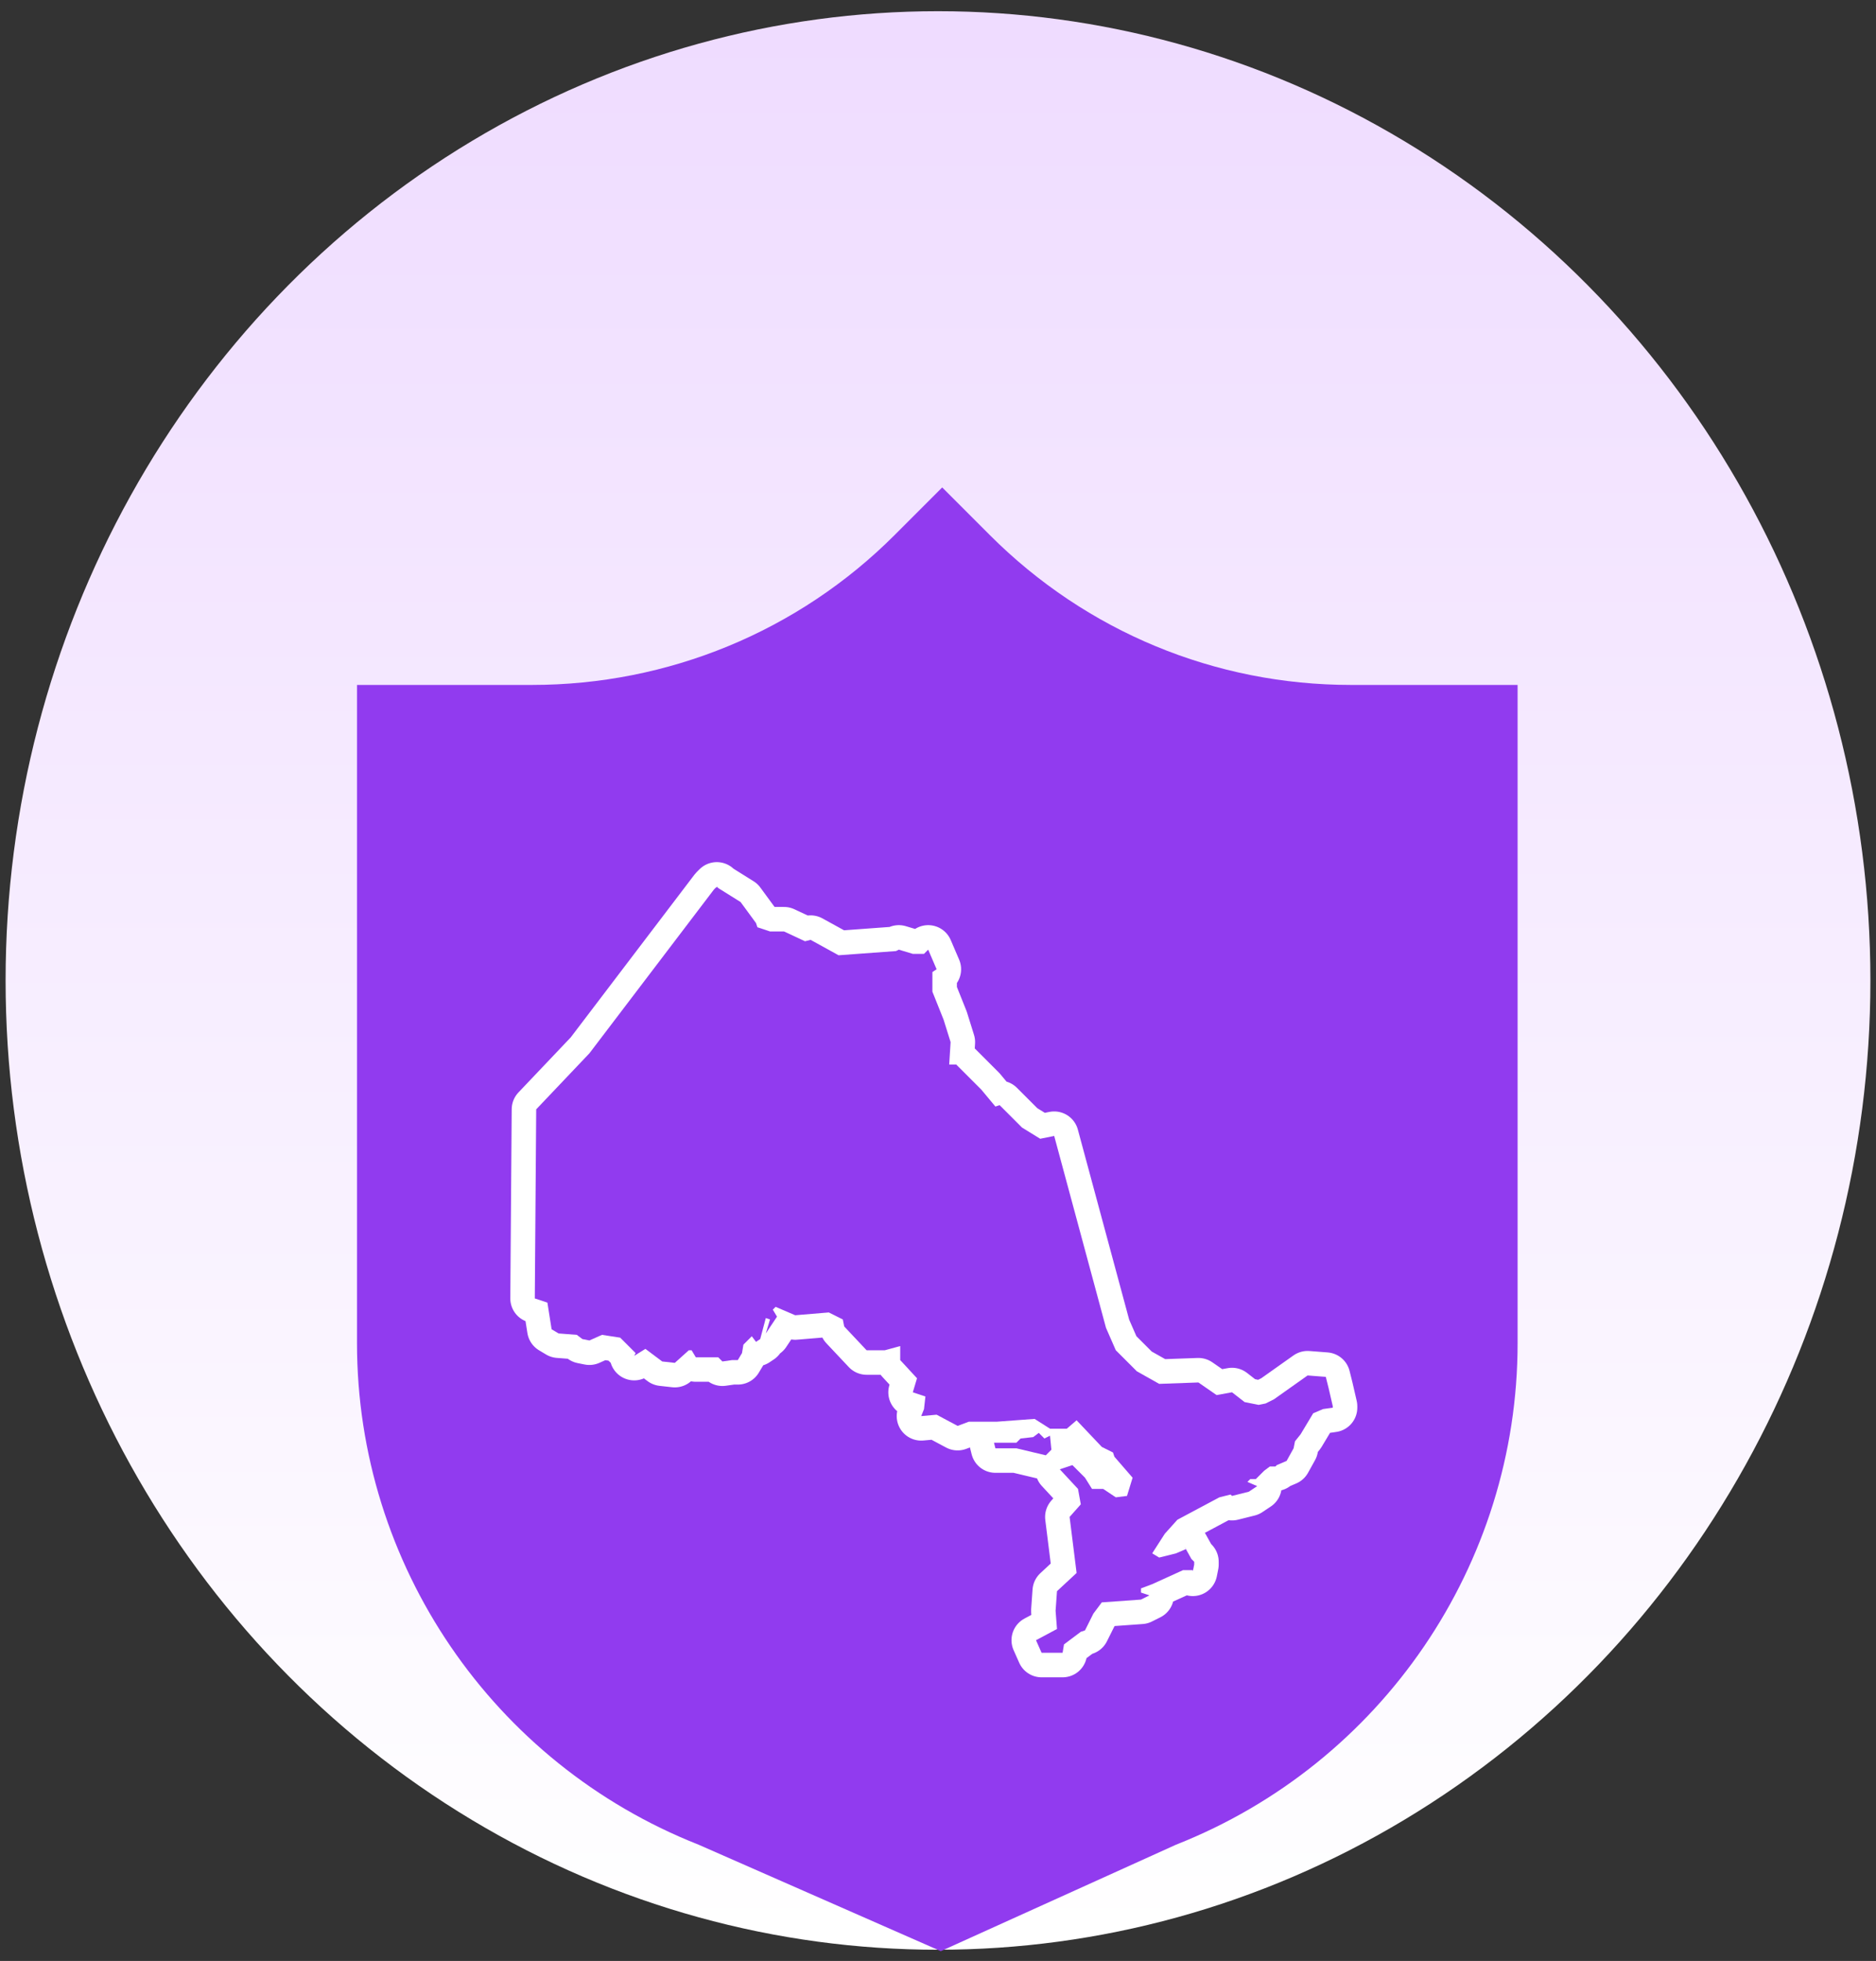
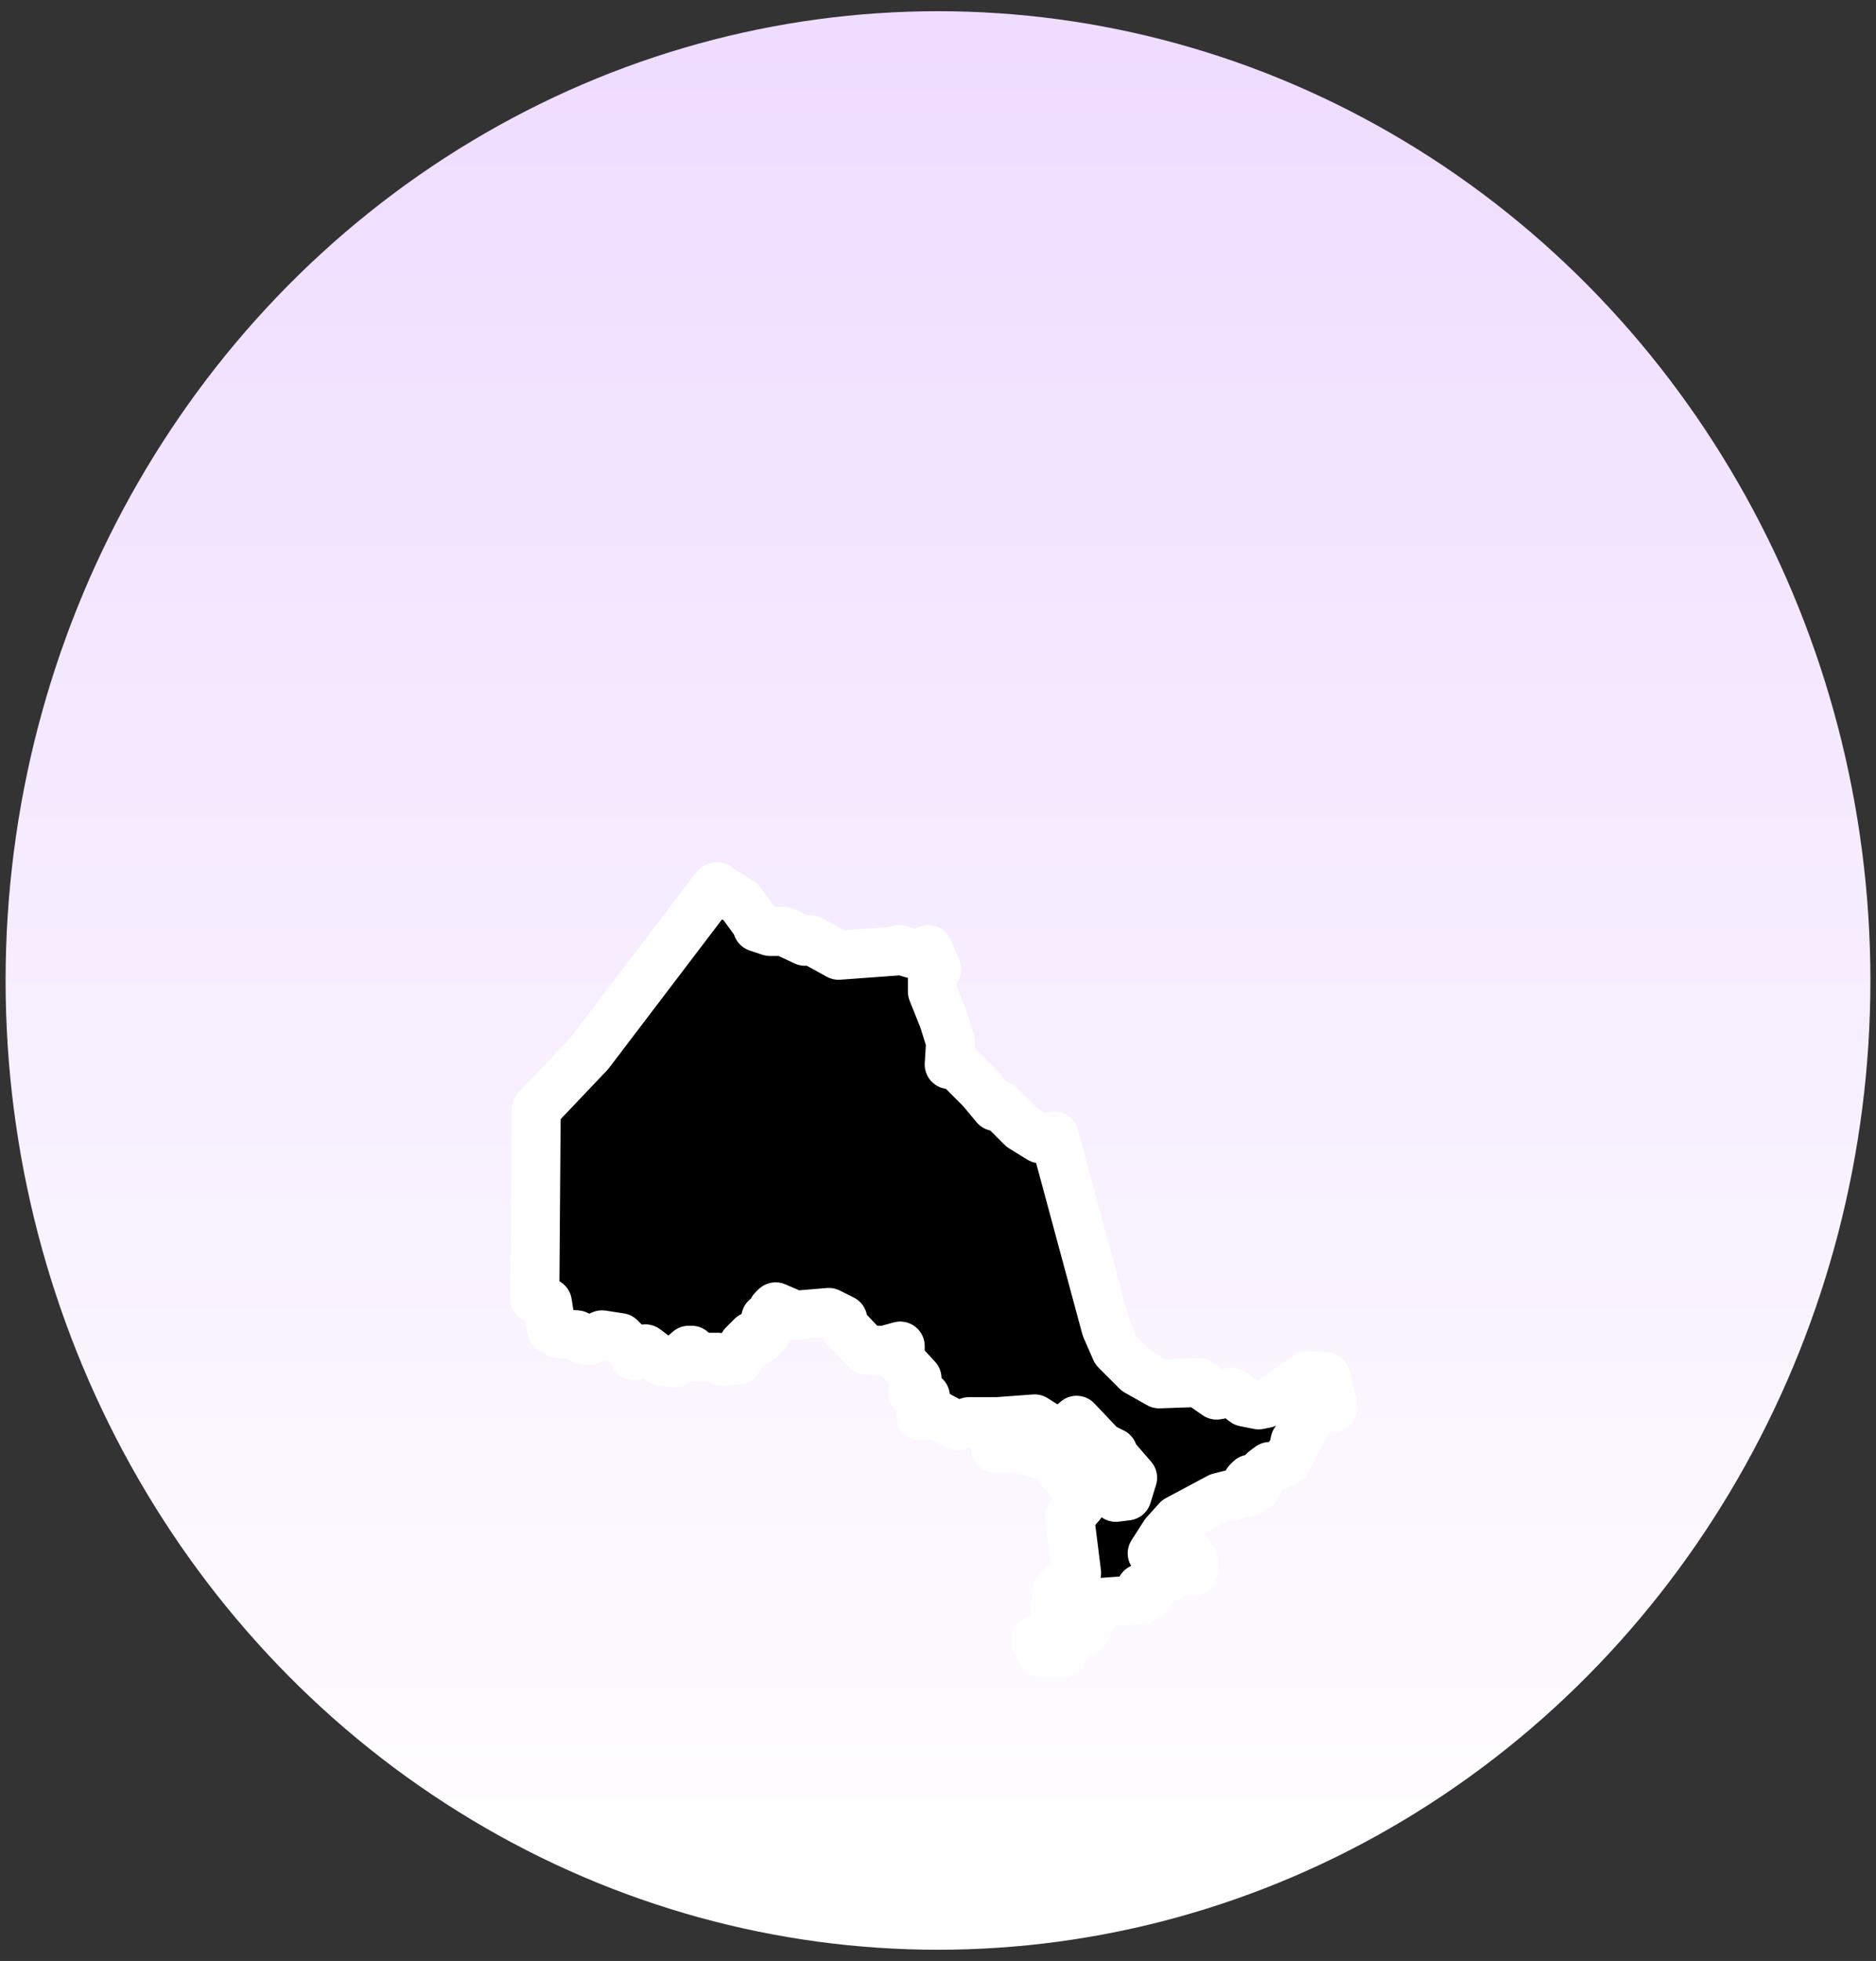
<svg xmlns="http://www.w3.org/2000/svg" version="1.1" id="Layer_1" x="0px" y="0px" viewBox="0 0 134 140" style="enable-background:new 0 0 134 140;" xml:space="preserve">
  <rect x="0" y="0" width="134" height="140" fill="#333333" stroke="none" />
  <style type="text/css">
	.st0{fill:url(#Ellipse_279_00000003802717077469282280000000899977145962554299_);}
	.st1{fill:#913BEF;}
	.st2{stroke:#FFFFFF;stroke-width:3.5;stroke-linecap:round;stroke-linejoin:round;stroke-miterlimit:10;}
</style>
  <linearGradient id="Ellipse_279_00000116237404492562617640000015368304853757579922_" gradientUnits="userSpaceOnUse" x1="-69.194" y1="189.539" x2="-69.194" y2="188.649" gradientTransform="matrix(149.636 0 0 -155.596 10420.832 29492.234)">
    <stop offset="0" style="stop-color:#EFDCFF" />
    <stop offset="1" style="stop-color:#FFFFFF" />
  </linearGradient>
  <ellipse id="Ellipse_279_00000181781412920551824280000000331994232907401107_" style="fill:url(#Ellipse_279_00000116237404492562617640000015368304853757579922_);" cx="67" cy="70" rx="66.6" ry="69.2" />
-   <path id="Path_12216_00000163066427380333711670000003759389874696680588_" class="st1" d="M96.5,48.9c-9.7,0-18.9-3.8-25.8-10.7  l-3.4-3.4l-3.4,3.4C57,45.1,47.7,48.9,38,48.9H25.5v47c0,15.8,9.7,30,24.4,35.8l17.3,7.6l16.8-7.6c14.7-5.8,24.4-20,24.4-35.8v-47  H96.5z" />
  <path id="Ontario-6_00000178170696459060771030000014285641448493888694_" class="st2" d="M51.2,63.3L51.2,63.3  C51.2,63.4,51.1,63.4,51.2,63.3L51.2,63.3C51.1,63.3,51.1,63.3,51.2,63.3L51.2,63.3l-0.1,0.1c0,0,0,0,0,0l0,0c0,0,0,0,0,0L51,63.5  l-8.9,11.7c0,0,0,0,0,0l-3.8,4c0,0,0,0,0,0l-0.1,13.5h0l0,0v0l0,0c0,0,0,0,0,0l0.9,0.3c0,0,0,0,0,0l0.3,1.9c0,0,0,0,0,0l0.5,0.3  c0,0,0,0,0,0l1.3,0.1c0,0,0,0,0,0l0.4,0.3c0,0,0,0,0,0l0.5,0.1c0,0,0,0,0,0l0.9-0.4c0,0,0,0,0,0l1.3,0.2c0,0,0,0,0,0l1.1,1.1  c0,0,0,0,0,0l-0.1,0.2c0,0,0,0,0,0l0.8-0.5c0,0,0,0,0,0l1.2,0.9c0,0,0,0,0,0l0.9,0.1c0,0,0,0,0,0l1-0.9c0,0,0,0,0,0h0.2c0,0,0,0,0,0  l0.3,0.5c0,0,0,0,0,0h1.6c0,0,0,0,0,0l0.3,0.3c0,0,0,0,0,0l0.7-0.1c0,0,0,0,0,0l0.3,0c0,0,0,0,0,0l0,0v0l0.1,0c0,0,0,0,0,0l0.3-0.5  c0,0,0,0,0,0l0.1-0.6c0,0,0,0,0,0l0.6-0.6c0,0,0,0,0,0l0.3,0.4c0,0,0,0,0,0l0.3-0.2c0,0,0,0,0,0l0.4-1.5c0,0,0,0,0,0l0.3,0.1  c0,0,0,0,0,0l-0.3,1c0,0,0,0,0,0l0.8-1.2c0,0,0,0,0,0l-0.3-0.5c0,0,0,0,0,0l0.2-0.2c0,0,0,0,0,0l1.4,0.6c0,0,0,0,0,0l2.4-0.2  c0,0,0,0,0,0l1,0.5c0,0,0,0,0,0l0.1,0.5c0,0,0,0,0,0l1.6,1.7c0,0,0,0,0,0h1.3c0,0,0,0,0,0l1.1-0.3c0,0,0,0,0,0v1c0,0,0,0,0,0  l1.2,1.3c0,0,0,0,0,0l-0.3,1c0,0,0,0,0,0l0.9,0.3c0,0,0,0,0,0l-0.1,0.9c0,0,0,0,0,0l-0.2,0.5c0,0,0,0,0,0l1.1-0.1c0,0,0,0,0,0  l1.5,0.8c0,0,0,0,0,0l0.8-0.3c0,0,0,0,0,0h2c0,0,0,0,0,0l2.7-0.2c0,0,0,0,0,0L75,102c0,0,0,0,0,0h1.2c0,0,0,0,0,0l0.7-0.6  c0,0,0,0,0,0l1.8,1.9c0,0,0,0,0,0l0.8,0.4c0,0,0,0,0,0l0.1,0.3c0,0,0,0,0,0l1.3,1.5c0,0,0,0,0,0l-0.4,1.3c0,0,0,0,0,0l-0.8,0.1  c0,0,0,0,0,0l-0.9-0.6c0,0,0,0,0,0h-0.8c0,0,0,0,0,0l-0.5-0.8c0,0,0,0,0,0l-0.9-0.9c0,0,0,0,0,0l-0.9,0.3c0,0,0,0,0,0l1.3,1.4  c0,0,0,0,0,0l0.2,1.1c0,0,0,0,0,0l-0.8,0.9c0,0,0,0,0,0l0.5,4c0,0,0,0,0,0l-1.4,1.3c0,0,0,0,0,0l-0.1,1.4c0,0,0,0,0,0l0.1,1.3  c0,0,0,0,0,0l-1.5,0.8c0,0,0,0,0,0l0.4,0.9c0,0,0,0,0,0h1.5c0,0,0,0,0,0l0.1-0.6c0,0,0,0,0,0l1.2-0.9c0,0,0,0,0,0l0.3-0.1  c0,0,0,0,0,0l0.6-1.2c0,0,0,0,0,0l0.6-0.8c0,0,0,0,0,0l2.8-0.2c0,0,0,0,0,0l0.6-0.3c0,0,0,0,0,0l-0.6-0.2c0,0,0,0,0,0v-0.3  c0,0,0,0,0,0l0.8-0.3c0,0,0,0,0,0l2.2-1c0,0,0,0,0,0h0.7c0,0,0,0,0,0l0,0c0,0,0,0,0,0l0,0.1c0,0,0,0,0,0l0.1-0.5c0,0,0,0,0,0l0-0.1  l0,0l0-0.1c0,0,0,0,0,0l-0.2-0.2c0,0,0,0,0,0l-0.5-0.9l0.1,0.2c0,0,0,0,0,0l-0.7,0.3c0,0,0,0,0,0l-1.2,0.3c0,0,0,0,0,0l-0.5-0.3  c0,0,0,0,0,0l0.9-1.4c0,0,0,0,0,0l0.9-1c0,0,0,0,0,0l3-1.6c0,0,0,0,0,0l0.8-0.2c0,0,0,0,0,0l0.1,0.1c0,0,0,0,0,0l1.2-0.3  c0,0,0,0,0,0l0.6-0.4c0,0,0,0,0,0l-0.7-0.3c0,0,0,0,0,0l0.2-0.2c0,0,0,0,0,0h0.4c0,0,0,0,0,0l0.6-0.6c0,0,0,0,0,0l0.4-0.3  c0,0,0,0,0,0l0.4,0c0,0,0,0,0,0l0.1-0.1l0,0l0,0c0,0,0,0,0,0l0.7-0.3c0,0,0,0,0,0l0.5-0.9c0,0,0,0,0,0l0.1-0.5c0,0,0,0,0,0l0.4-0.5  c0,0,0,0,0,0l0.9-1.5c0,0,0,0,0,0l0.7-0.3c0,0,0,0,0,0l0.7-0.1l0,0l0-0.1l-0.3-1.3l-0.2-0.8c0,0,0,0,0,0l-1.3-0.1c0,0,0,0,0,0  l-2.4,1.7c0,0,0,0,0,0l-0.6,0.3c0,0,0,0,0,0l-0.5,0.1c0,0,0,0,0,0l-1-0.2c0,0,0,0,0,0L88,99.4c0,0,0,0,0,0l-1.1,0.2c0,0,0,0,0,0  l-1.3-0.9c0,0,0,0,0,0l-2.8,0.1c0,0,0,0,0,0l-1.6-0.9c0,0,0,0,0,0l-1.5-1.5c0,0,0,0,0,0L79,94.8c0,0,0,0,0,0l-3.7-13.7c0,0,0,0,0,0  l-1,0.2c0,0,0,0,0,0L73,80.5c0,0,0,0,0,0l-1.6-1.6c0,0,0,0,0,0L71.1,79c0,0,0,0,0,0l-1-1.2c0,0,0,0,0,0L68.3,76c0,0,0,0,0,0h-0.5  c0,0,0,0,0,0l0.1-1.6c0,0,0,0,0,0l-0.5-1.6c0,0,0,0,0,0l-0.8-2c0,0,0,0,0,0v-1.4c0,0,0,0,0,0l0.3-0.2c0,0,0,0,0,0l-0.6-1.4  c0,0,0,0,0,0l-0.3,0.3c0,0,0,0,0,0h-0.8c0,0,0,0,0,0l-1-0.3c0,0,0,0,0,0L64,67.9c0,0,0,0,0,0l-4.1,0.3c0,0,0,0,0,0l-2-1.1  c0,0,0,0,0,0l-0.4,0.1c0,0,0,0,0,0L56,66.5c0,0,0,0,0,0h-1c0,0,0,0,0,0l-0.9-0.3c0,0,0,0,0,0L54,65.9c0,0,0,0,0,0l-1.1-1.5  c0,0,0,0,0,0l-1.6-1c0,0,0,0,0,0L51.2,63.3C51.3,63.4,51.3,63.4,51.2,63.3L51.2,63.3C51.2,63.3,51.2,63.3,51.2,63.3z M74.2,102.3  l-0.4,0.3c0,0,0,0,0,0l-0.9,0.1c0,0,0,0,0,0l-0.3,0.3c0,0,0,0,0,0H71c0,0,0,0,0,0l0.1,0.4c0,0,0,0,0,0h1.5c0,0,0,0,0,0l2.1,0.5  c0,0,0,0,0,0l0.4-0.4c0,0,0,0,0,0l-0.1-1c0,0,0,0,0,0l-0.4,0.2c0,0,0,0,0,0L74.2,102.3C74.2,102.3,74.2,102.3,74.2,102.3z" />
-   <path id="Ontario-6_00000168814083525239674390000003863015613181485453_" class="st1" d="M51.2,63.3L51.2,63.3  C51.2,63.4,51.1,63.4,51.2,63.3L51.2,63.3C51.1,63.3,51.1,63.3,51.2,63.3L51.2,63.3l-0.1,0.1c0,0,0,0,0,0l0,0c0,0,0,0,0,0L51,63.5  l-8.9,11.7c0,0,0,0,0,0l-3.8,4c0,0,0,0,0,0l-0.1,13.5h0l0,0v0l0,0c0,0,0,0,0,0l0.9,0.3c0,0,0,0,0,0l0.3,1.9c0,0,0,0,0,0l0.5,0.3  c0,0,0,0,0,0l1.3,0.1c0,0,0,0,0,0l0.4,0.3c0,0,0,0,0,0l0.5,0.1c0,0,0,0,0,0l0.9-0.4c0,0,0,0,0,0l1.3,0.2c0,0,0,0,0,0l1.1,1.1  c0,0,0,0,0,0l-0.1,0.2c0,0,0,0,0,0l0.8-0.5c0,0,0,0,0,0l1.2,0.9c0,0,0,0,0,0l0.9,0.1c0,0,0,0,0,0l1-0.9c0,0,0,0,0,0h0.2c0,0,0,0,0,0  l0.3,0.5c0,0,0,0,0,0h1.6c0,0,0,0,0,0l0.3,0.3c0,0,0,0,0,0l0.7-0.1c0,0,0,0,0,0l0.3,0c0,0,0,0,0,0l0,0v0l0.1,0c0,0,0,0,0,0l0.3-0.5  c0,0,0,0,0,0l0.1-0.6c0,0,0,0,0,0l0.6-0.6c0,0,0,0,0,0l0.3,0.4c0,0,0,0,0,0l0.3-0.2c0,0,0,0,0,0l0.4-1.5c0,0,0,0,0,0l0.3,0.1  c0,0,0,0,0,0l-0.3,1c0,0,0,0,0,0l0.8-1.2c0,0,0,0,0,0l-0.3-0.5c0,0,0,0,0,0l0.2-0.2c0,0,0,0,0,0l1.4,0.6c0,0,0,0,0,0l2.4-0.2  c0,0,0,0,0,0l1,0.5c0,0,0,0,0,0l0.1,0.5c0,0,0,0,0,0l1.6,1.7c0,0,0,0,0,0h1.3c0,0,0,0,0,0l1.1-0.3c0,0,0,0,0,0v1c0,0,0,0,0,0  l1.2,1.3c0,0,0,0,0,0l-0.3,1c0,0,0,0,0,0l0.9,0.3c0,0,0,0,0,0l-0.1,0.9c0,0,0,0,0,0l-0.2,0.5c0,0,0,0,0,0l1.1-0.1c0,0,0,0,0,0  l1.5,0.8c0,0,0,0,0,0l0.8-0.3c0,0,0,0,0,0h2c0,0,0,0,0,0l2.7-0.2c0,0,0,0,0,0L75,102c0,0,0,0,0,0h1.2c0,0,0,0,0,0l0.7-0.6  c0,0,0,0,0,0l1.8,1.9c0,0,0,0,0,0l0.8,0.4c0,0,0,0,0,0l0.1,0.3c0,0,0,0,0,0l1.3,1.5c0,0,0,0,0,0l-0.4,1.3c0,0,0,0,0,0l-0.8,0.1  c0,0,0,0,0,0l-0.9-0.6c0,0,0,0,0,0h-0.8c0,0,0,0,0,0l-0.5-0.8c0,0,0,0,0,0l-0.9-0.9c0,0,0,0,0,0l-0.9,0.3c0,0,0,0,0,0l1.3,1.4  c0,0,0,0,0,0l0.2,1.1c0,0,0,0,0,0l-0.8,0.9c0,0,0,0,0,0l0.5,4c0,0,0,0,0,0l-1.4,1.3c0,0,0,0,0,0l-0.1,1.4c0,0,0,0,0,0l0.1,1.3  c0,0,0,0,0,0l-1.5,0.8c0,0,0,0,0,0l0.4,0.9c0,0,0,0,0,0h1.5c0,0,0,0,0,0l0.1-0.6c0,0,0,0,0,0l1.2-0.9c0,0,0,0,0,0l0.3-0.1  c0,0,0,0,0,0l0.6-1.2c0,0,0,0,0,0l0.6-0.8c0,0,0,0,0,0l2.8-0.2c0,0,0,0,0,0l0.6-0.3c0,0,0,0,0,0l-0.6-0.2c0,0,0,0,0,0v-0.3  c0,0,0,0,0,0l0.8-0.3c0,0,0,0,0,0l2.2-1c0,0,0,0,0,0h0.7c0,0,0,0,0,0l0,0c0,0,0,0,0,0l0,0.1c0,0,0,0,0,0l0.1-0.5c0,0,0,0,0,0l0-0.1  l0,0l0-0.1c0,0,0,0,0,0l-0.2-0.2c0,0,0,0,0,0l-0.5-0.9l0.1,0.2c0,0,0,0,0,0l-0.7,0.3c0,0,0,0,0,0l-1.2,0.3c0,0,0,0,0,0l-0.5-0.3  c0,0,0,0,0,0l0.9-1.4c0,0,0,0,0,0l0.9-1c0,0,0,0,0,0l3-1.6c0,0,0,0,0,0l0.8-0.2c0,0,0,0,0,0l0.1,0.1c0,0,0,0,0,0l1.2-0.3  c0,0,0,0,0,0l0.6-0.4c0,0,0,0,0,0l-0.7-0.3c0,0,0,0,0,0l0.2-0.2c0,0,0,0,0,0h0.4c0,0,0,0,0,0l0.6-0.6c0,0,0,0,0,0l0.4-0.3  c0,0,0,0,0,0l0.4,0c0,0,0,0,0,0l0.1-0.1l0,0l0,0c0,0,0,0,0,0l0.7-0.3c0,0,0,0,0,0l0.5-0.9c0,0,0,0,0,0l0.1-0.5c0,0,0,0,0,0l0.4-0.5  c0,0,0,0,0,0l0.9-1.5c0,0,0,0,0,0l0.7-0.3c0,0,0,0,0,0l0.7-0.1l0,0l0-0.1l-0.3-1.3l-0.2-0.8c0,0,0,0,0,0l-1.3-0.1c0,0,0,0,0,0  l-2.4,1.7c0,0,0,0,0,0l-0.6,0.3c0,0,0,0,0,0l-0.5,0.1c0,0,0,0,0,0l-1-0.2c0,0,0,0,0,0L88,99.4c0,0,0,0,0,0l-1.1,0.2c0,0,0,0,0,0  l-1.3-0.9c0,0,0,0,0,0l-2.8,0.1c0,0,0,0,0,0l-1.6-0.9c0,0,0,0,0,0l-1.5-1.5c0,0,0,0,0,0L79,94.8c0,0,0,0,0,0l-3.7-13.7c0,0,0,0,0,0  l-1,0.2c0,0,0,0,0,0L73,80.5c0,0,0,0,0,0l-1.6-1.6c0,0,0,0,0,0L71.1,79c0,0,0,0,0,0l-1-1.2c0,0,0,0,0,0L68.3,76c0,0,0,0,0,0h-0.5  c0,0,0,0,0,0l0.1-1.6c0,0,0,0,0,0l-0.5-1.6c0,0,0,0,0,0l-0.8-2c0,0,0,0,0,0v-1.4c0,0,0,0,0,0l0.3-0.2c0,0,0,0,0,0l-0.6-1.4  c0,0,0,0,0,0l-0.3,0.3c0,0,0,0,0,0h-0.8c0,0,0,0,0,0l-1-0.3c0,0,0,0,0,0L64,67.9c0,0,0,0,0,0l-4.1,0.3c0,0,0,0,0,0l-2-1.1  c0,0,0,0,0,0l-0.4,0.1c0,0,0,0,0,0L56,66.5c0,0,0,0,0,0h-1c0,0,0,0,0,0l-0.9-0.3c0,0,0,0,0,0L54,65.9c0,0,0,0,0,0l-1.1-1.5  c0,0,0,0,0,0l-1.6-1c0,0,0,0,0,0L51.2,63.3C51.3,63.4,51.3,63.4,51.2,63.3L51.2,63.3C51.2,63.3,51.2,63.3,51.2,63.3z M74.2,102.3  l-0.4,0.3c0,0,0,0,0,0l-0.9,0.1c0,0,0,0,0,0l-0.3,0.3c0,0,0,0,0,0H71c0,0,0,0,0,0l0.1,0.4c0,0,0,0,0,0h1.5c0,0,0,0,0,0l2.1,0.5  c0,0,0,0,0,0l0.4-0.4c0,0,0,0,0,0l-0.1-1c0,0,0,0,0,0l-0.4,0.2c0,0,0,0,0,0L74.2,102.3C74.2,102.3,74.2,102.3,74.2,102.3z" />
</svg>